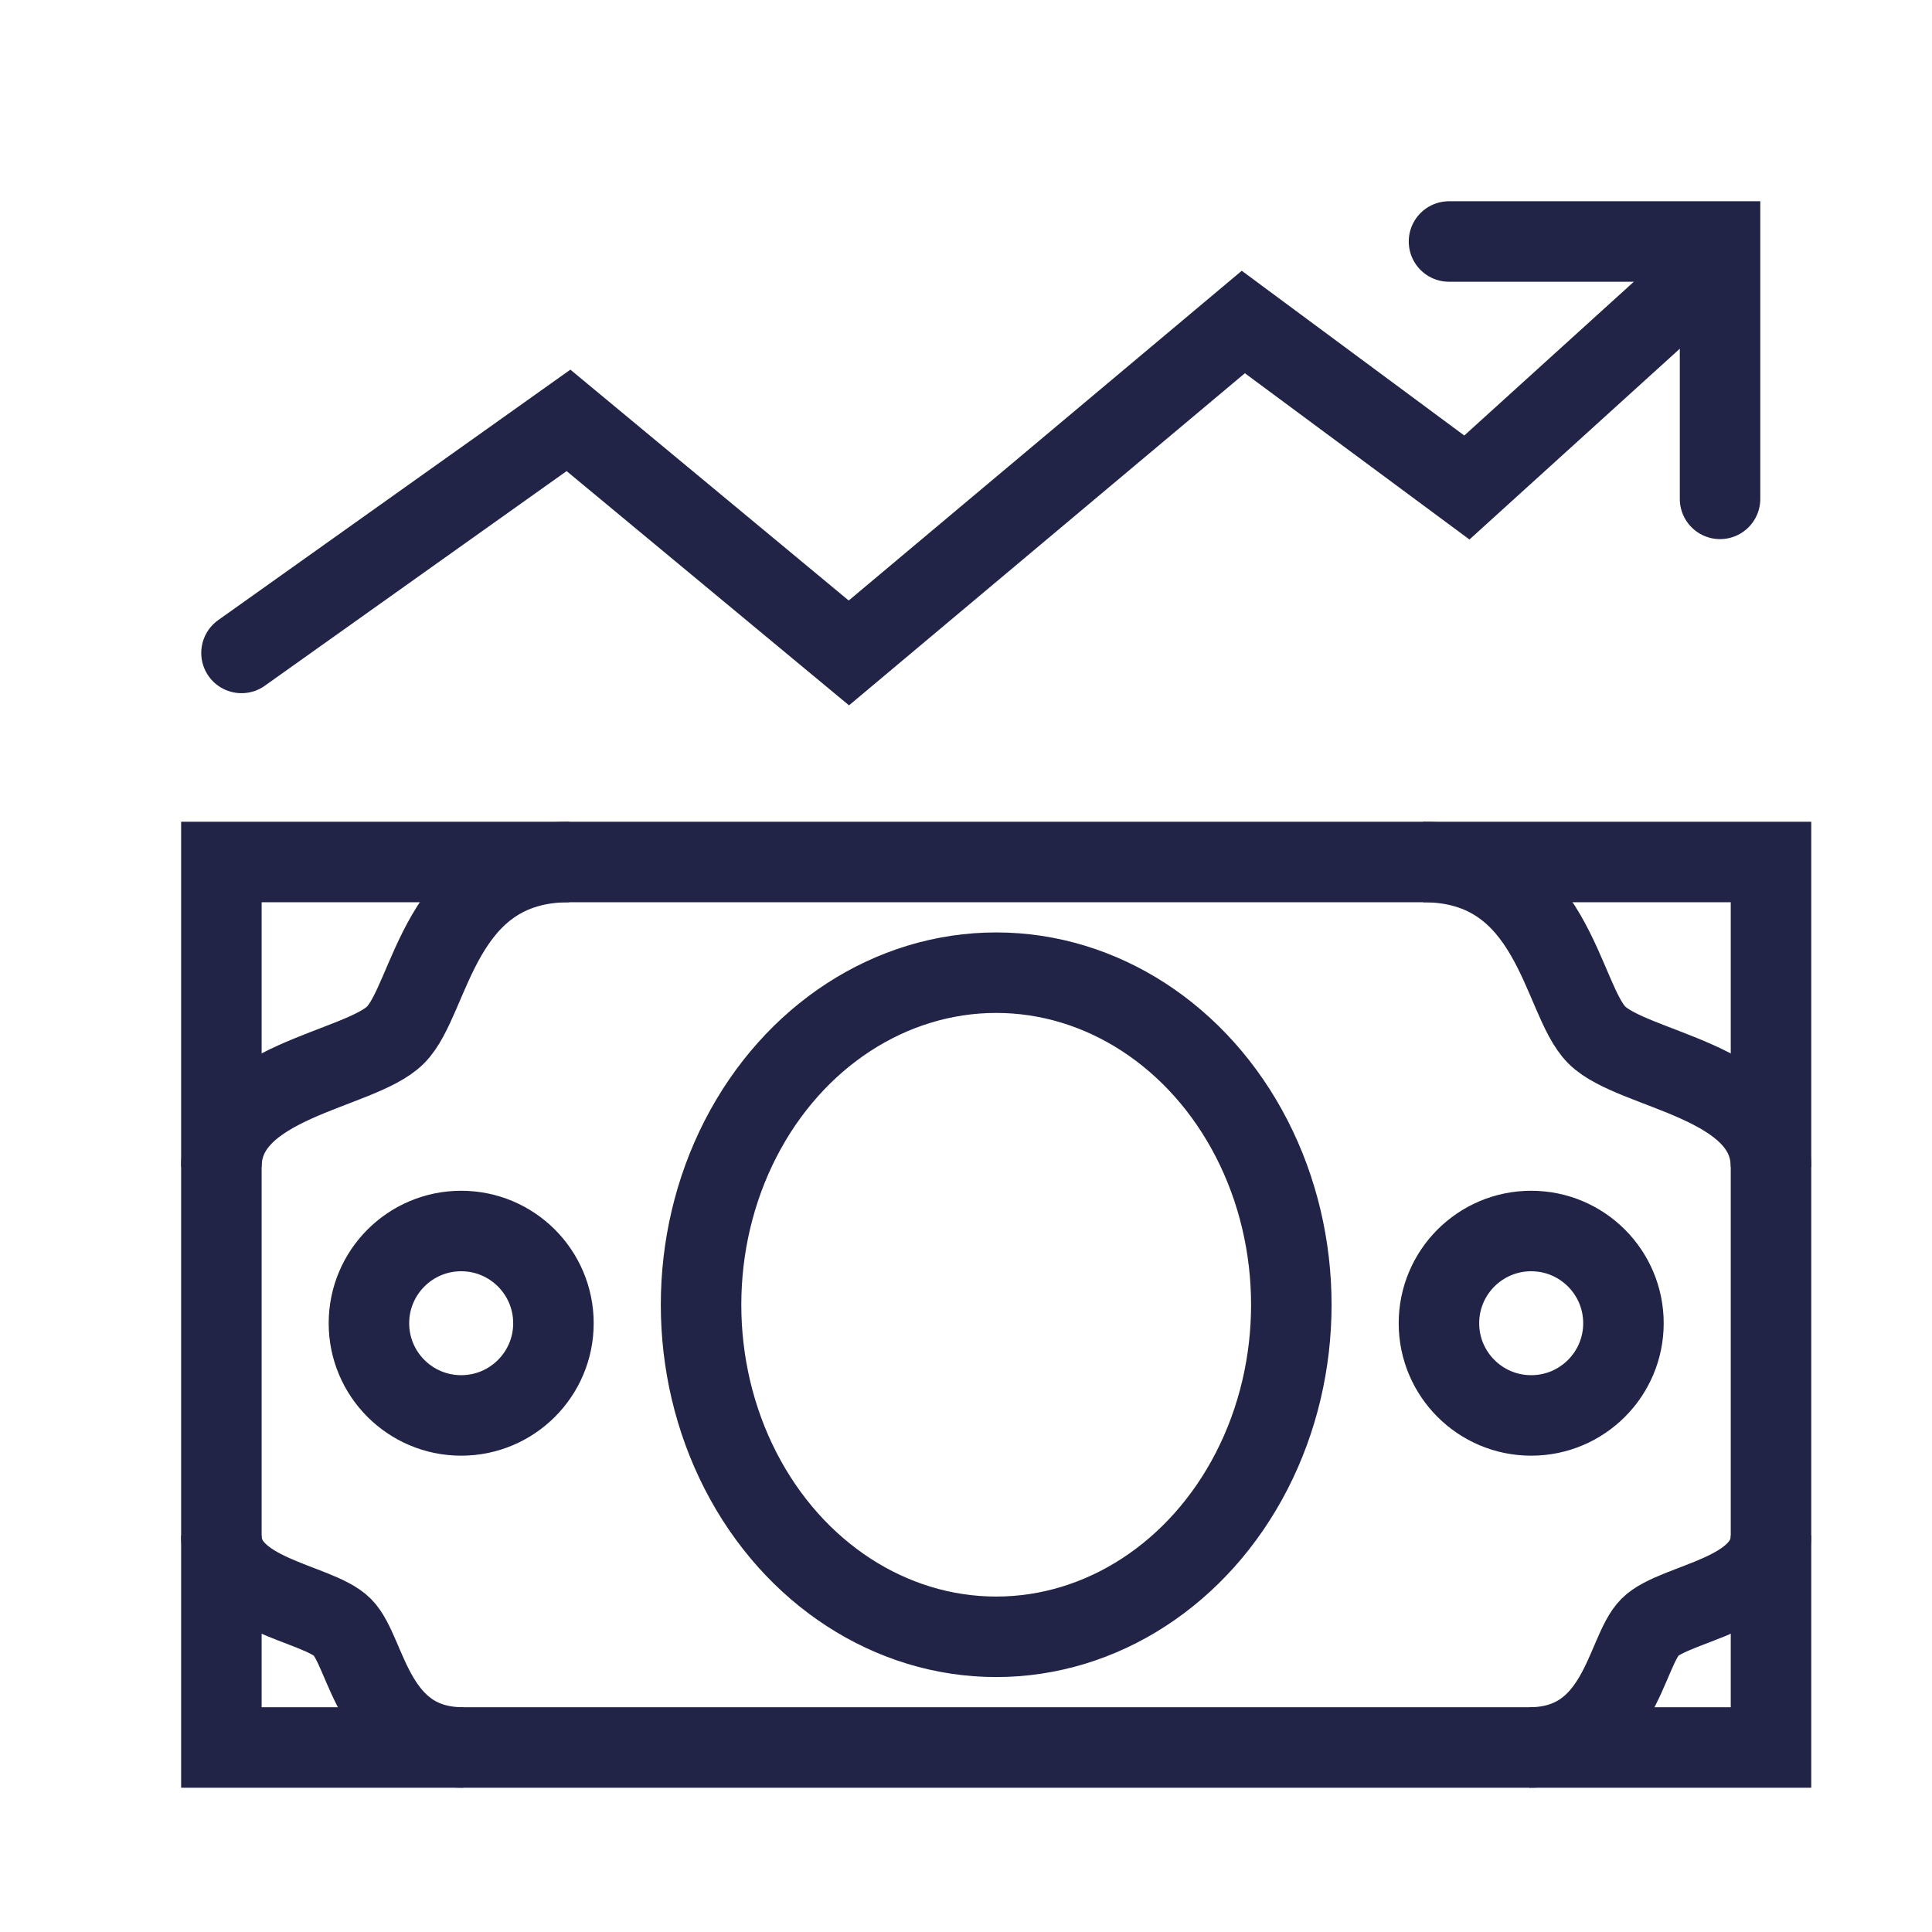
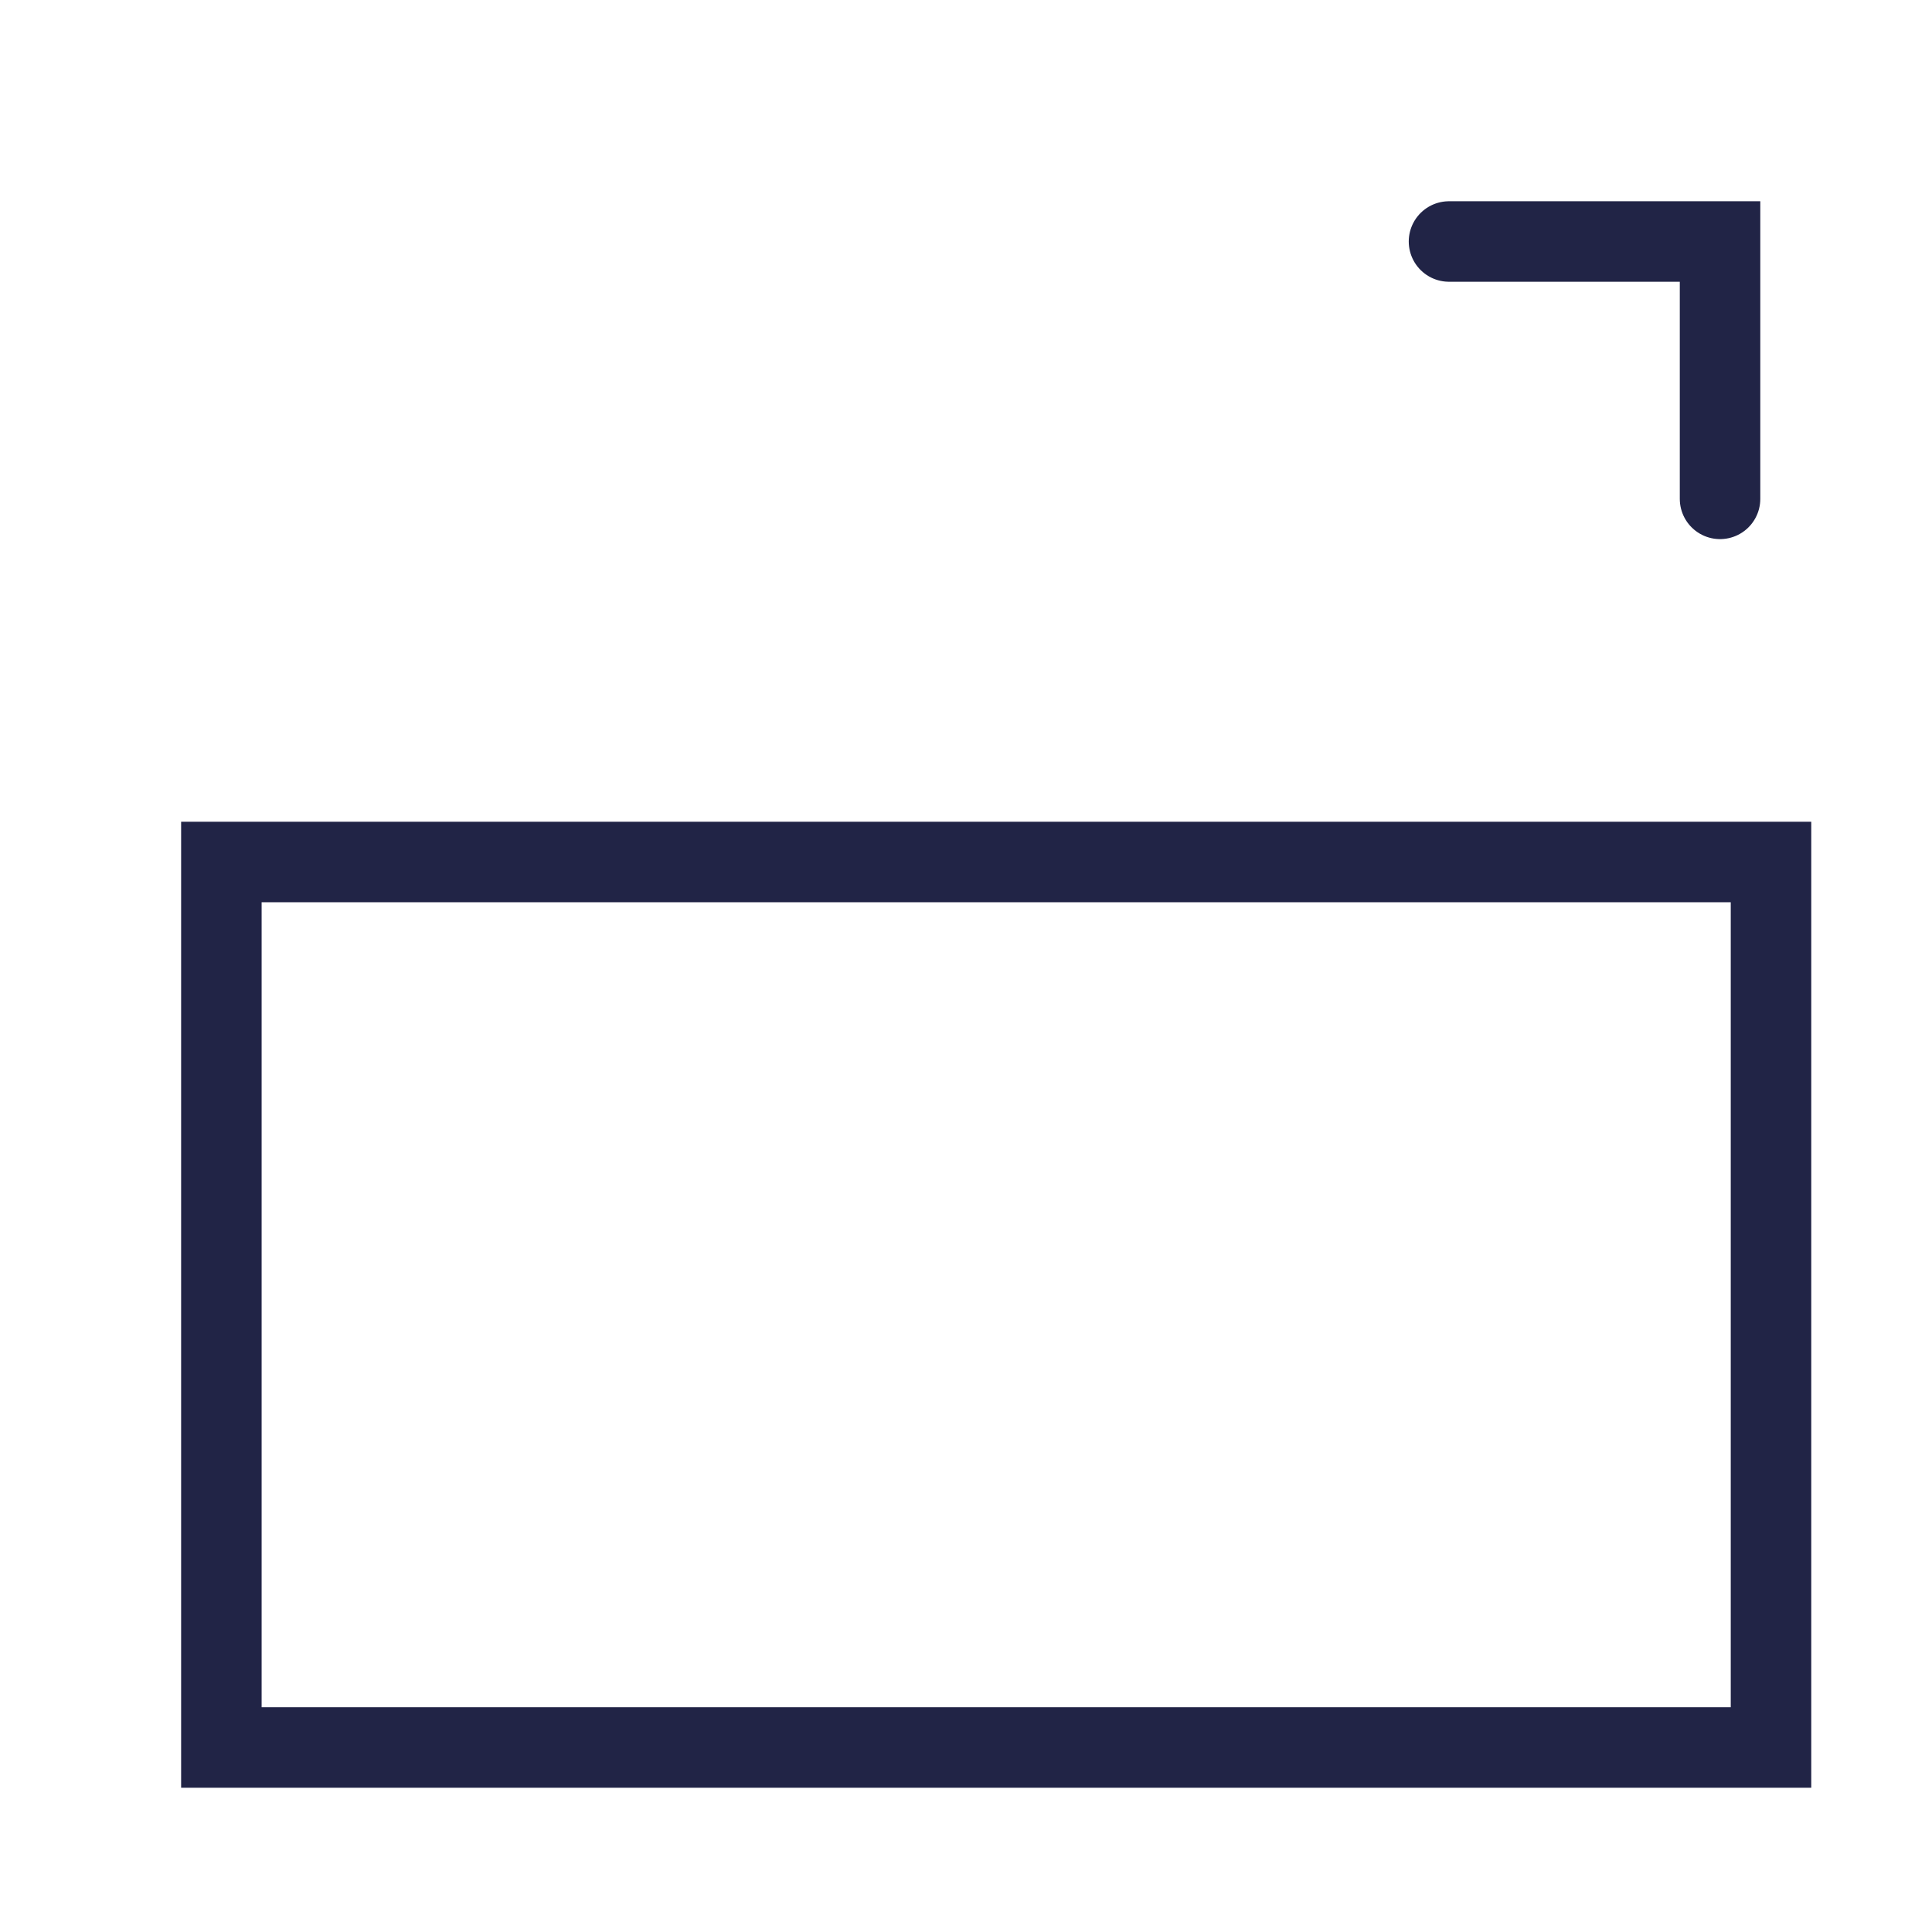
<svg xmlns="http://www.w3.org/2000/svg" width="24px" height="24px" viewBox="0 0 24 24" version="1.1">
  <title>benefit-sm-24px-credit-shortfall</title>
  <g id="24px-credit-shortfall" stroke="none" stroke-width="1" fill="none" fill-rule="evenodd">
    <polygon id="Path" stroke="#212446" points="22 10.708 2.75 10.708 2.75 21.708 22 21.708" />
-     <polyline id="Path-22" stroke="#212446" stroke-linecap="round" points="3 8.111 7.062 5.222 10.545 8.111 15.445 4 18.222 6.056 21.167 3.385" />
    <polyline id="Path-23" stroke="#212446" stroke-linecap="round" points="18 3 21.367 3 21.367 6.197" />
-     <path d="M17.68,10.708 C19.305,10.708 19.388,12.41 19.836,12.857 C20.284,13.305 22,13.42 22,14.495 M7.07,10.708 C5.445,10.708 5.362,12.41 4.913,12.857 C4.465,13.305 2.75,13.42 2.75,14.495 M18.997,21.708 C20.127,21.708 20.185,20.526 20.496,20.214 C20.807,19.903 22,19.824 22,19.077 M5.753,21.708 C4.623,21.708 4.565,20.526 4.253,20.214 C3.943,19.903 2.75,19.824 2.75,19.077 M19.021,15.292 C18.388,15.292 17.875,15.805 17.875,16.438 C17.875,17.07 18.388,17.583 19.021,17.583 C19.654,17.583 20.167,17.07 20.167,16.438 C20.167,15.805 19.654,15.292 19.021,15.292 Z M5.729,15.292 C5.096,15.292 4.583,15.805 4.583,16.438 C4.583,17.07 5.096,17.583 5.729,17.583 C6.362,17.583 6.875,17.07 6.875,16.438 C6.875,15.805 6.362,15.292 5.729,15.292 Z M12.375,12.083 C11.065,12.083 9.855,12.87 9.2,14.146 C8.545,15.422 8.545,16.995 9.2,18.271 C9.855,19.547 11.065,20.333 12.375,20.333 C13.685,20.333 14.895,19.547 15.55,18.271 C16.205,16.995 16.205,15.422 15.55,14.146 C14.895,12.87 13.685,12.083 12.375,12.083 Z" id="Shape" stroke="#212446" />
  </g>
</svg>